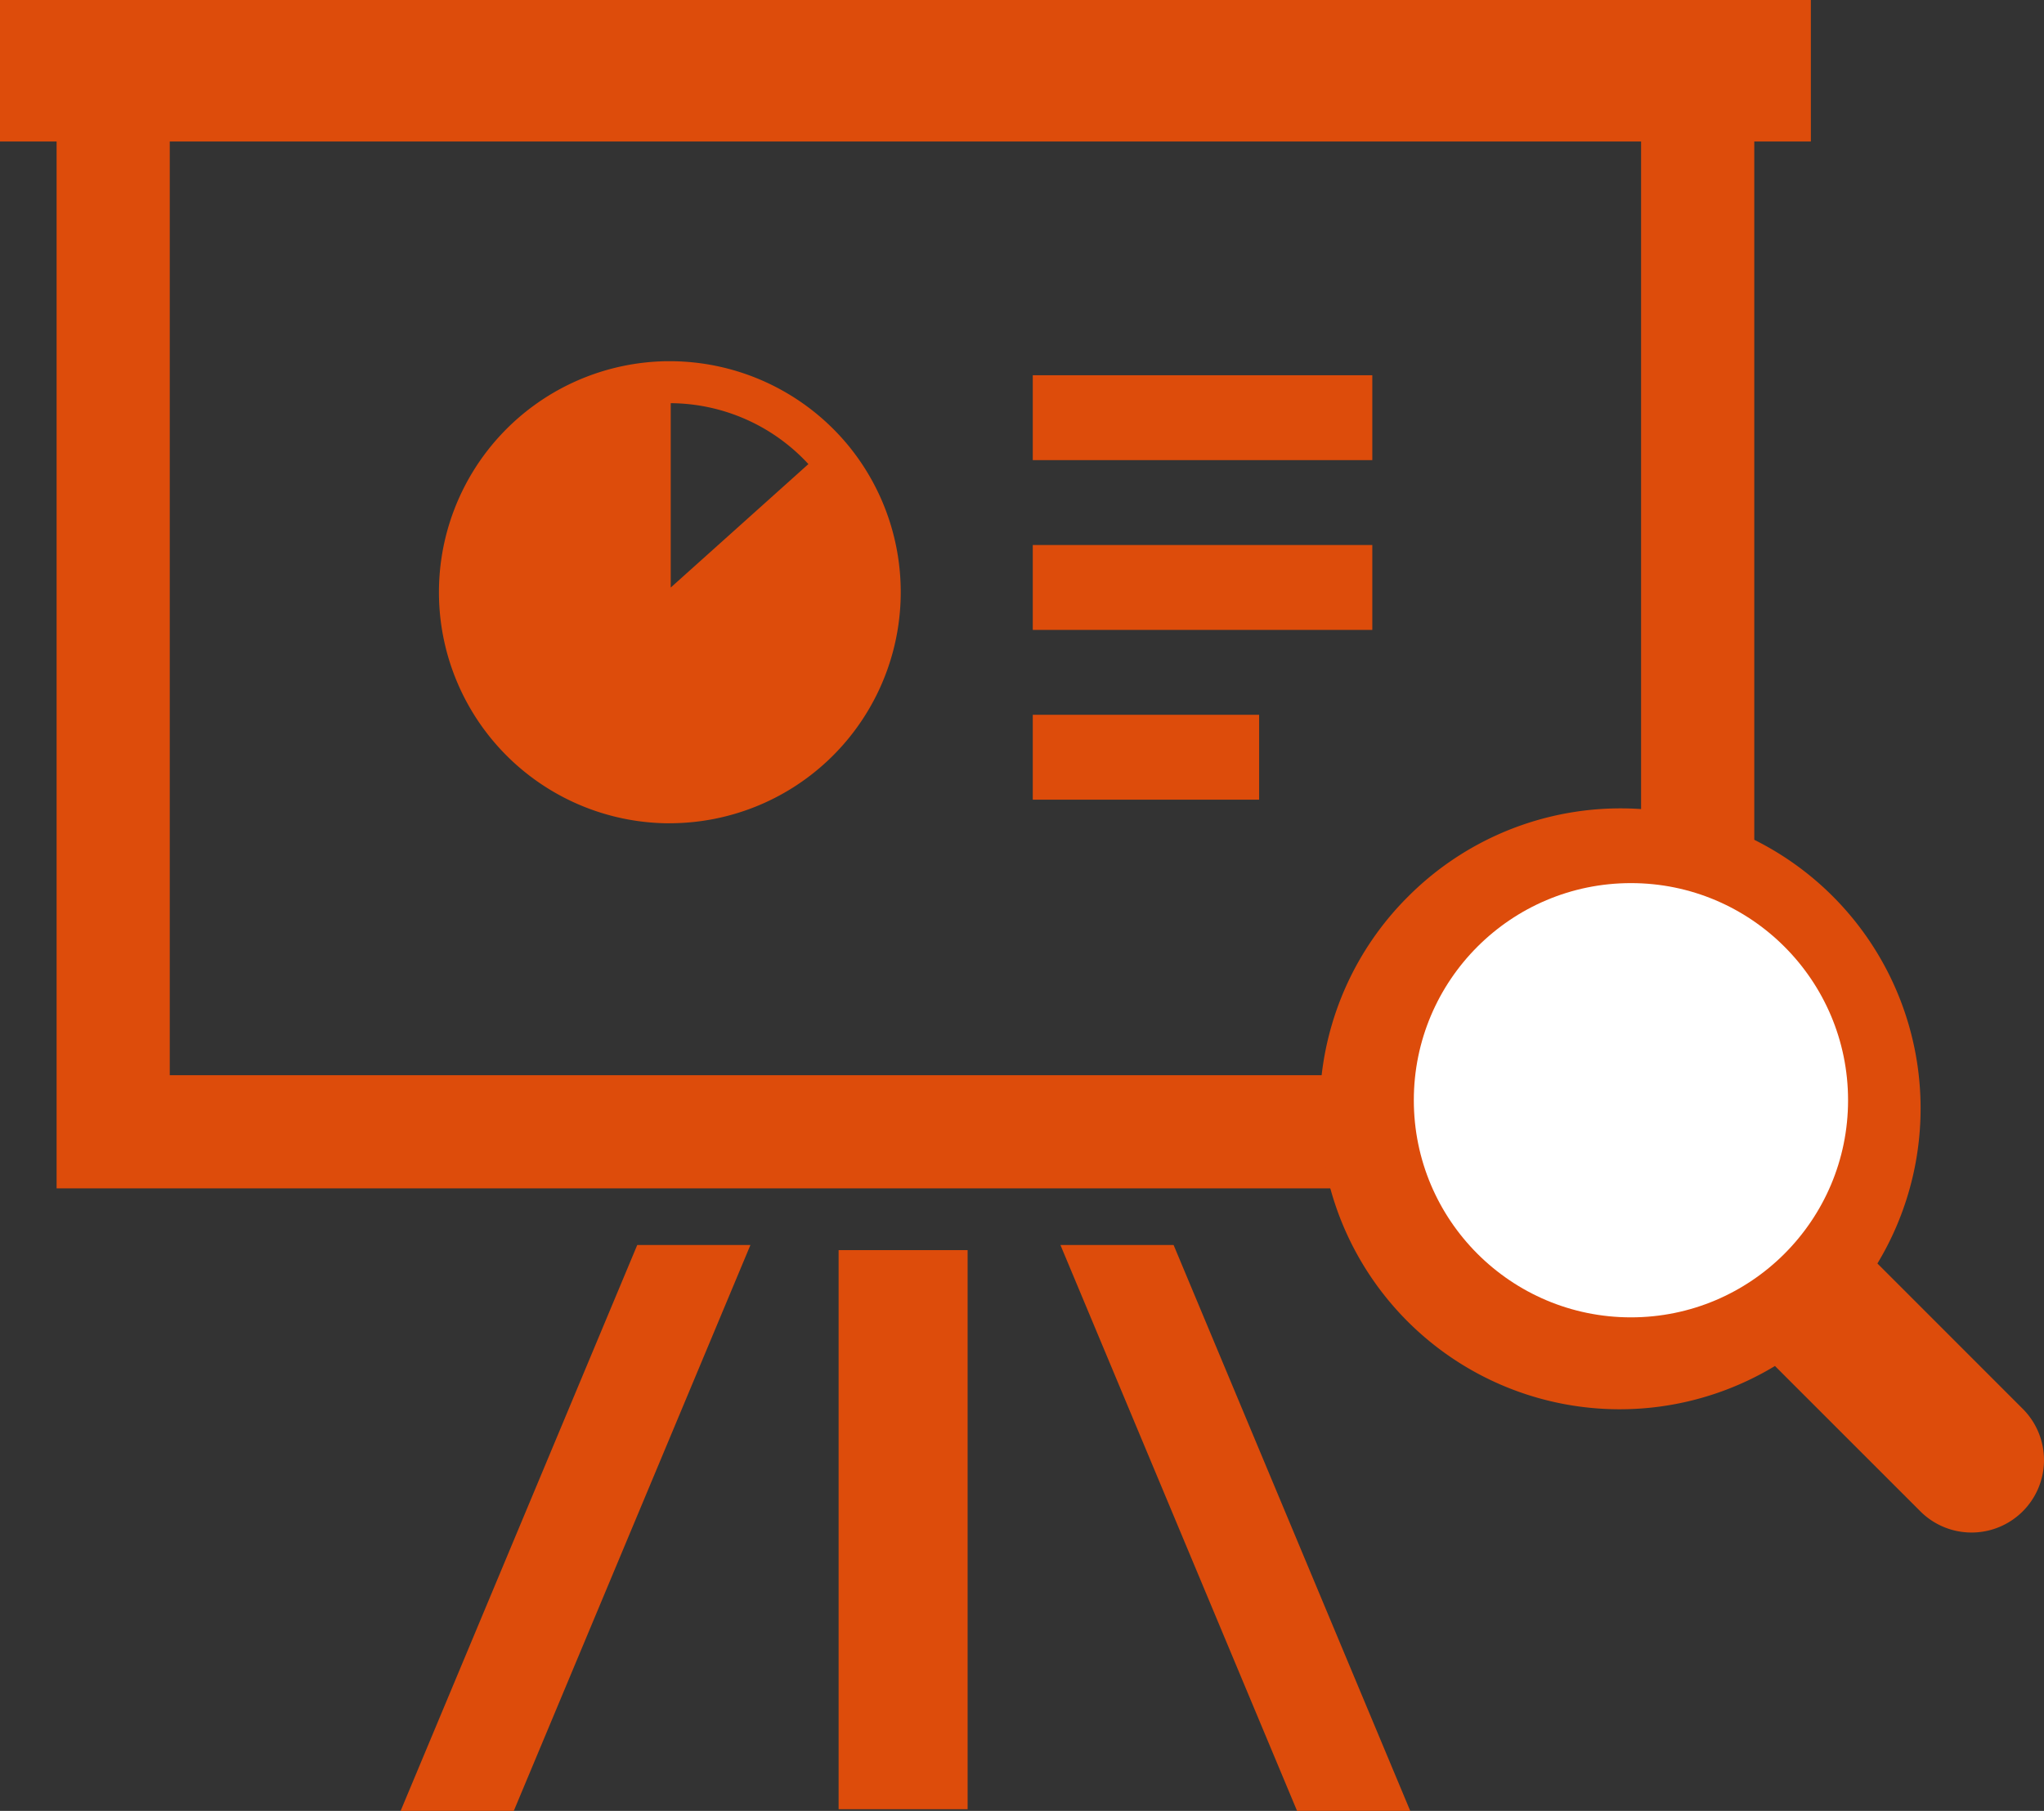
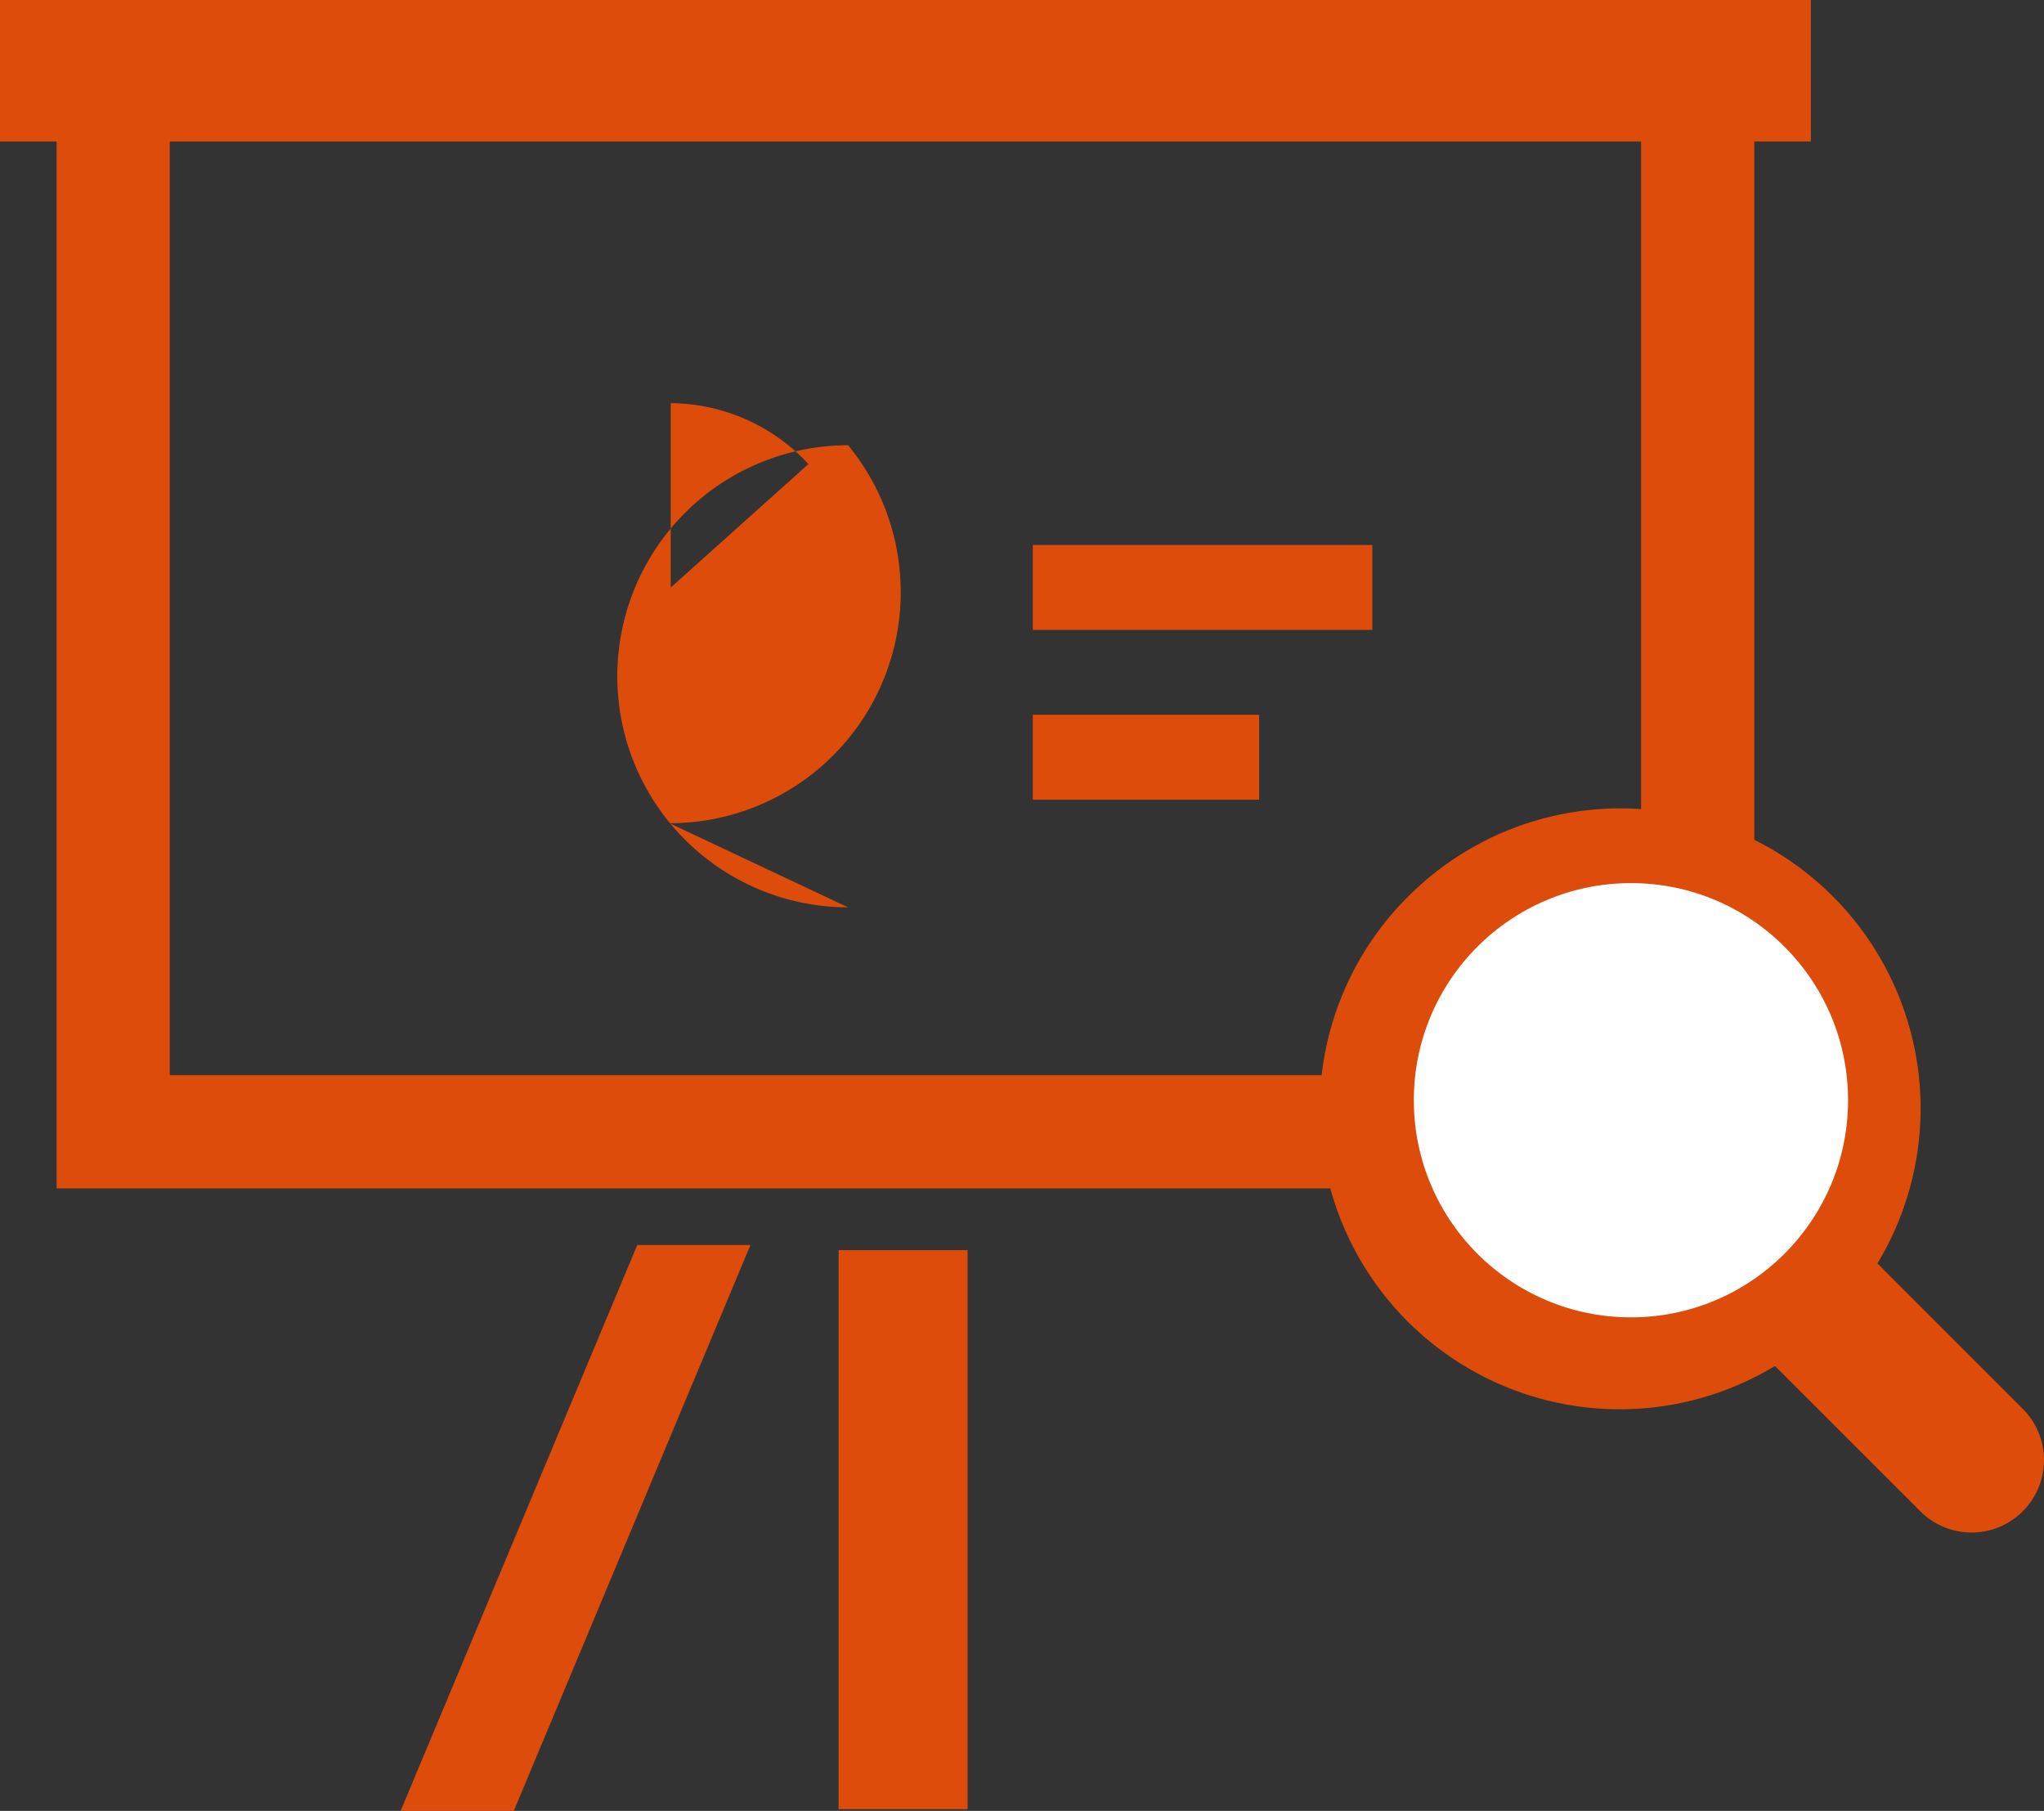
<svg xmlns="http://www.w3.org/2000/svg" width="100.147" height="88.724" viewBox="0 0 100.147 88.724">
  <rect x="0" y="0" width="100.147" height="88.724" fill="#333333" stroke="none" />
  <g transform="translate(0 0)">
    <path d="M88.724,0H0V6.932H2.773V58.225H85.952V6.932h2.773ZM80.406,52.68H8.318V6.932H80.406Z" fill="#dd4c0b" />
    <rect width="6.321" height="27.392" transform="translate(41.088 61.25)" fill="#dd4c0b" />
    <path d="M113.274,379.726h5.545L130.413,352h-5.545Z" transform="translate(-93.645 -291.002)" fill="#dd4c0b" />
-     <path d="M299.821,352l11.594,27.726h5.545L305.366,352Z" transform="translate(-247.865 -291.002)" fill="#dd4c0b" />
-     <path d="M135.328,124.737a11.325,11.325,0,0,0,8.743-18.52l0,0a11.342,11.342,0,0,0-8.739-4.118c-.149,0-.321,0-.509.012h-.02a11.321,11.321,0,0,0,.529,22.629Zm.053-11.548v-9.033a9.253,9.253,0,0,1,6.745,2.984Z" transform="translate(-102.518 -84.402)" fill="#dd4c0b" />
-     <rect width="16.636" height="4.159" transform="translate(50.601 18.385)" fill="#dd4c0b" />
+     <path d="M135.328,124.737a11.325,11.325,0,0,0,8.743-18.52l0,0c-.149,0-.321,0-.509.012h-.02a11.321,11.321,0,0,0,.529,22.629Zm.053-11.548v-9.033a9.253,9.253,0,0,1,6.745,2.984Z" transform="translate(-102.518 -84.402)" fill="#dd4c0b" />
    <rect width="16.636" height="4.159" transform="translate(50.601 26.703)" fill="#dd4c0b" />
    <rect width="11.091" height="4.159" transform="translate(50.601 35.021)" fill="#dd4c0b" />
  </g>
  <g transform="translate(64.684 39.621)">
    <path d="M4.316,4.3A14.7,14.7,0,0,1,27.31,22.277L34.432,29.4a3.549,3.549,0,0,1-5.019,5.02L22.29,27.3A14.7,14.7,0,0,1,4.316,4.3ZM8.333,21.089A9.029,9.029,0,1,0,5.687,14.7,8.992,8.992,0,0,0,8.333,21.089Z" transform="translate(-0.009 0.006)" fill="#dd4c0b" />
  </g>
  <circle cx="10.638" cy="10.638" r="10.638" transform="translate(69.271 43.268)" fill="#fff" />
</svg>